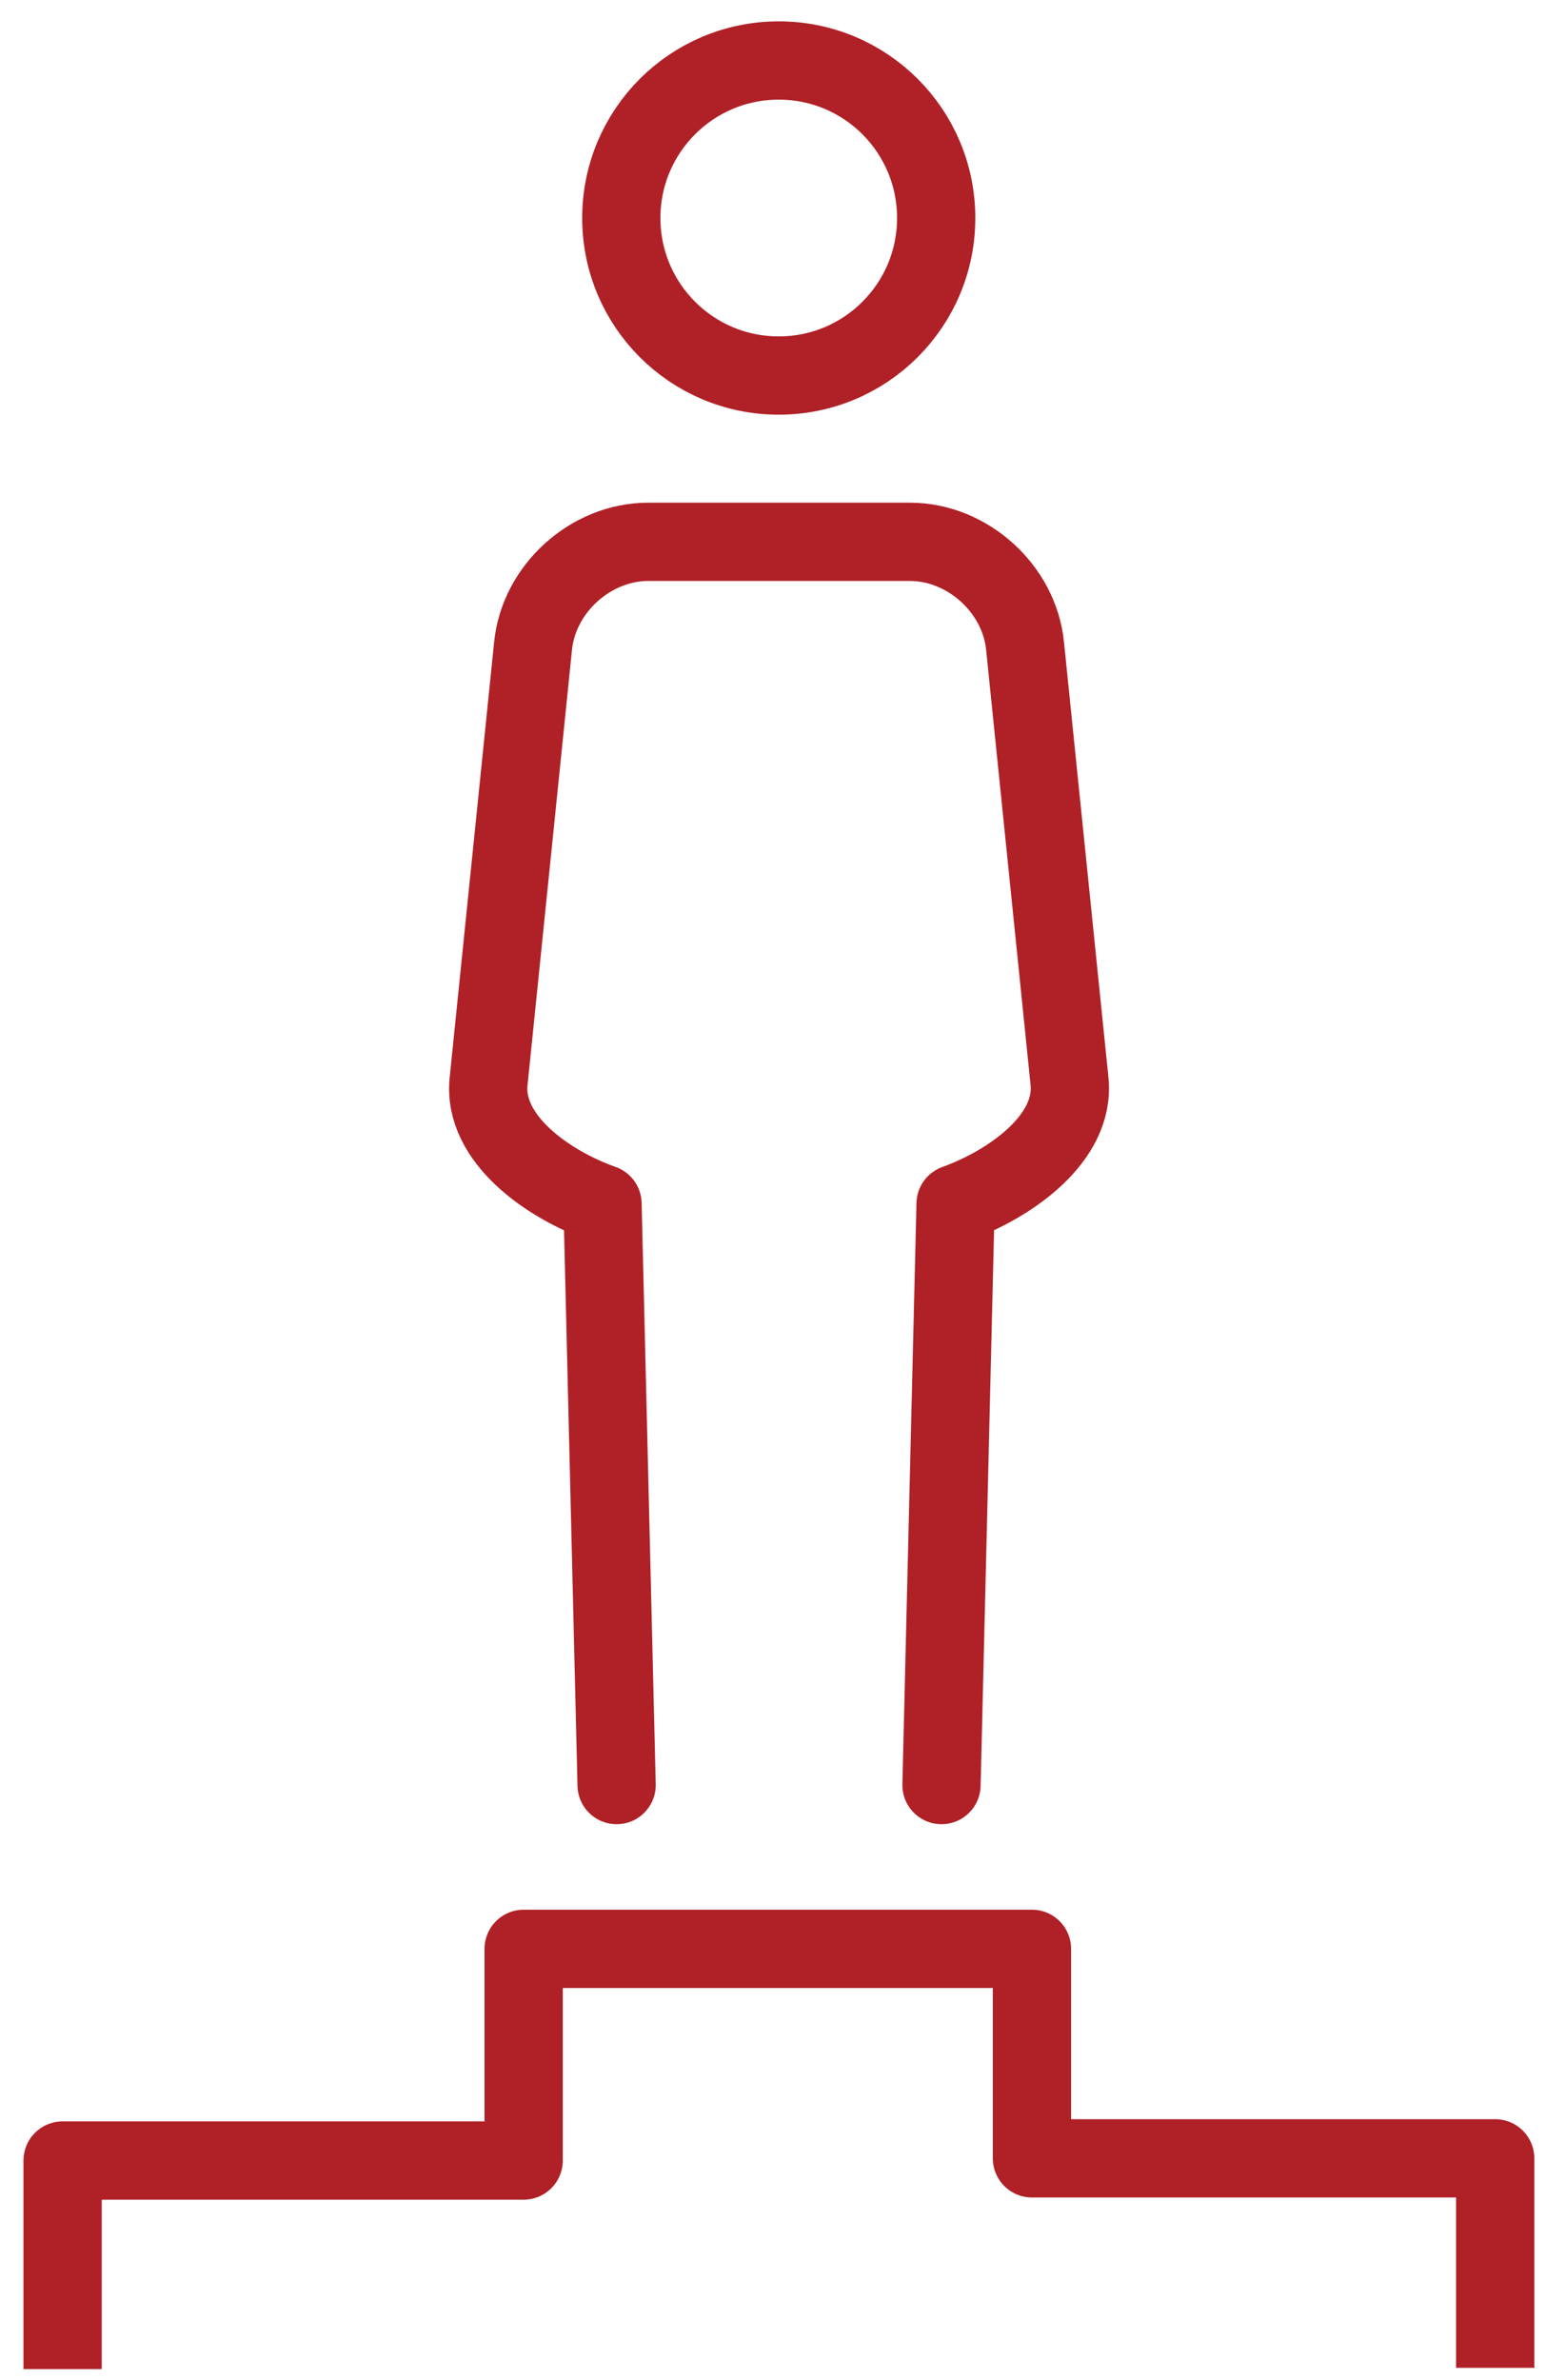
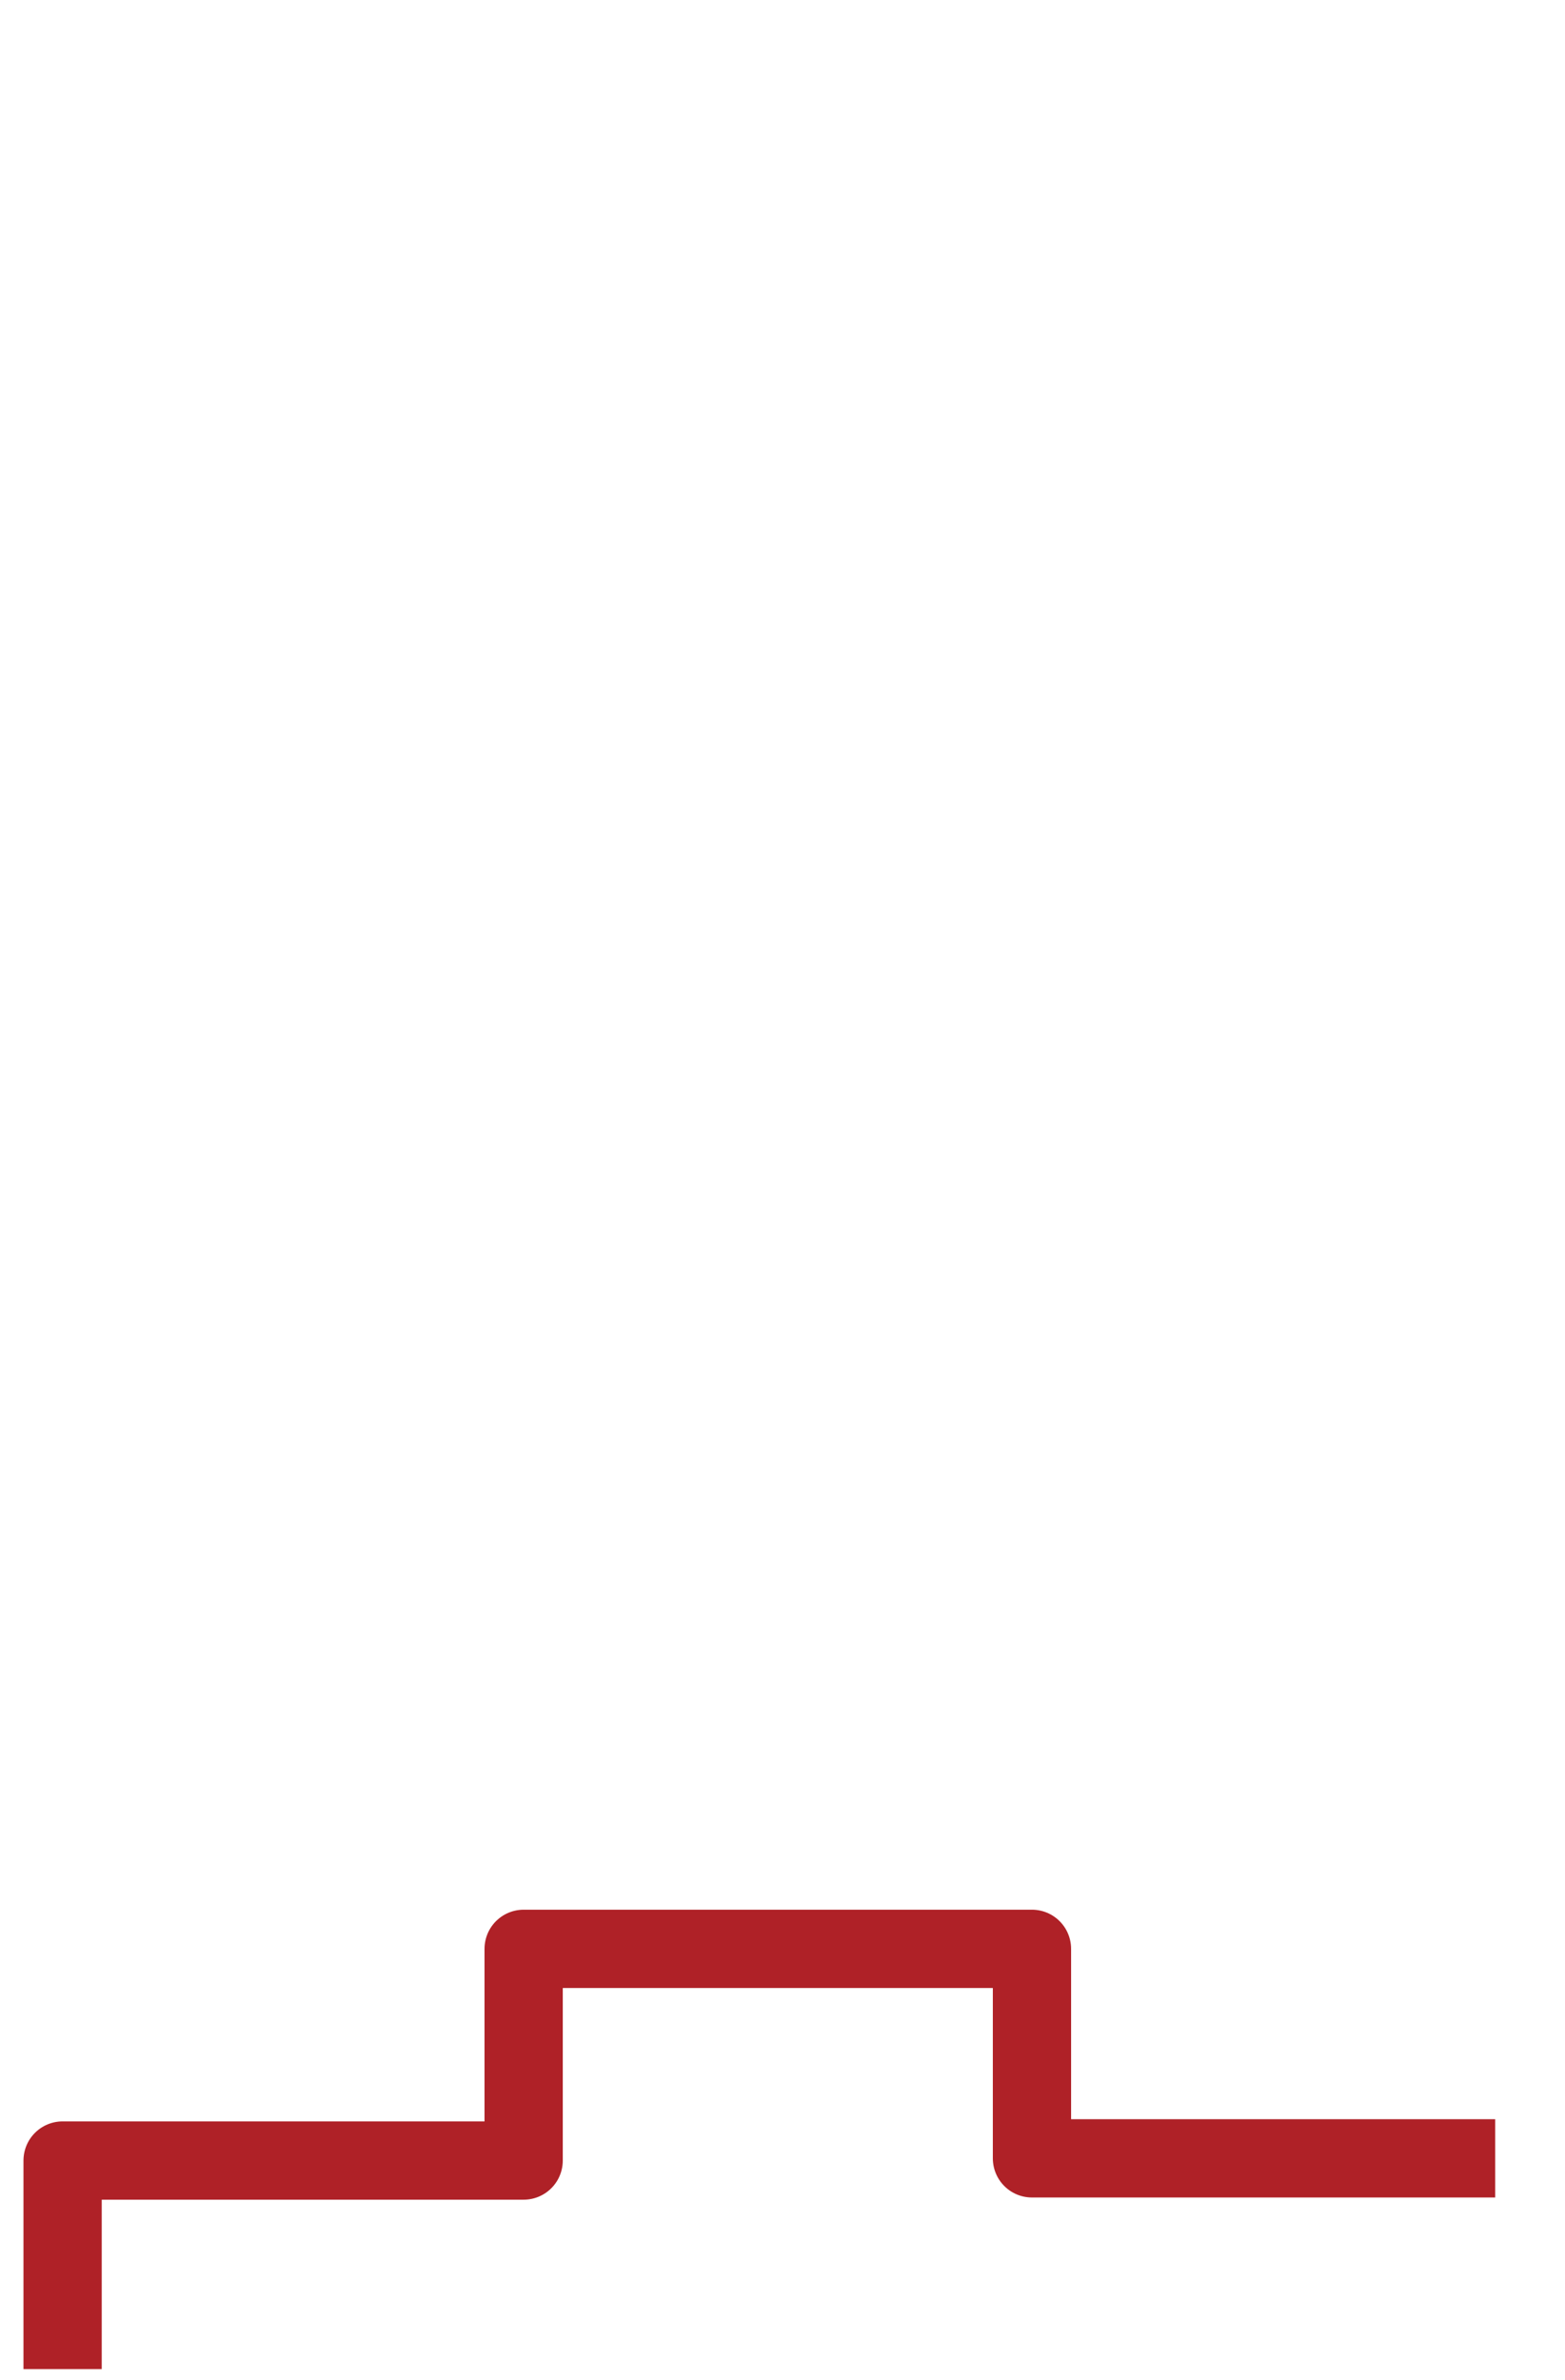
<svg xmlns="http://www.w3.org/2000/svg" width="50" height="76" viewBox="0 0 50 76" fill="none">
-   <path d="M2 75.652V68.992H16.73V62.232H32.97V68.922H47.77V75.612" stroke="#AF2127" stroke-width="2.5" stroke-linejoin="round" />
-   <path d="M29.91 6.962C29.91 9.742 27.66 11.992 24.88 11.992C22.1 11.992 19.85 9.742 19.85 6.962C19.85 4.182 22.1 1.932 24.88 1.932C27.66 1.932 29.91 4.182 29.91 6.962Z" stroke="#AF2127" stroke-width="2.5" stroke-miterlimit="10" />
-   <path d="M30.08 57.002L30.53 38.442C32.27 37.812 34.35 36.362 34.17 34.532L32.75 20.632C32.57 18.802 30.91 17.302 29.07 17.302H20.71C18.87 17.302 17.21 18.802 17.03 20.632L15.61 34.532C15.42 36.362 17.5 37.822 19.25 38.442L19.7 57.002" stroke="#AF2127" stroke-width="2.5" stroke-linecap="round" stroke-linejoin="round" />
+   <path d="M2 75.652V68.992H16.73V62.232H32.97V68.922H47.77" stroke="#AF2127" stroke-width="2.5" stroke-linejoin="round" />
</svg>